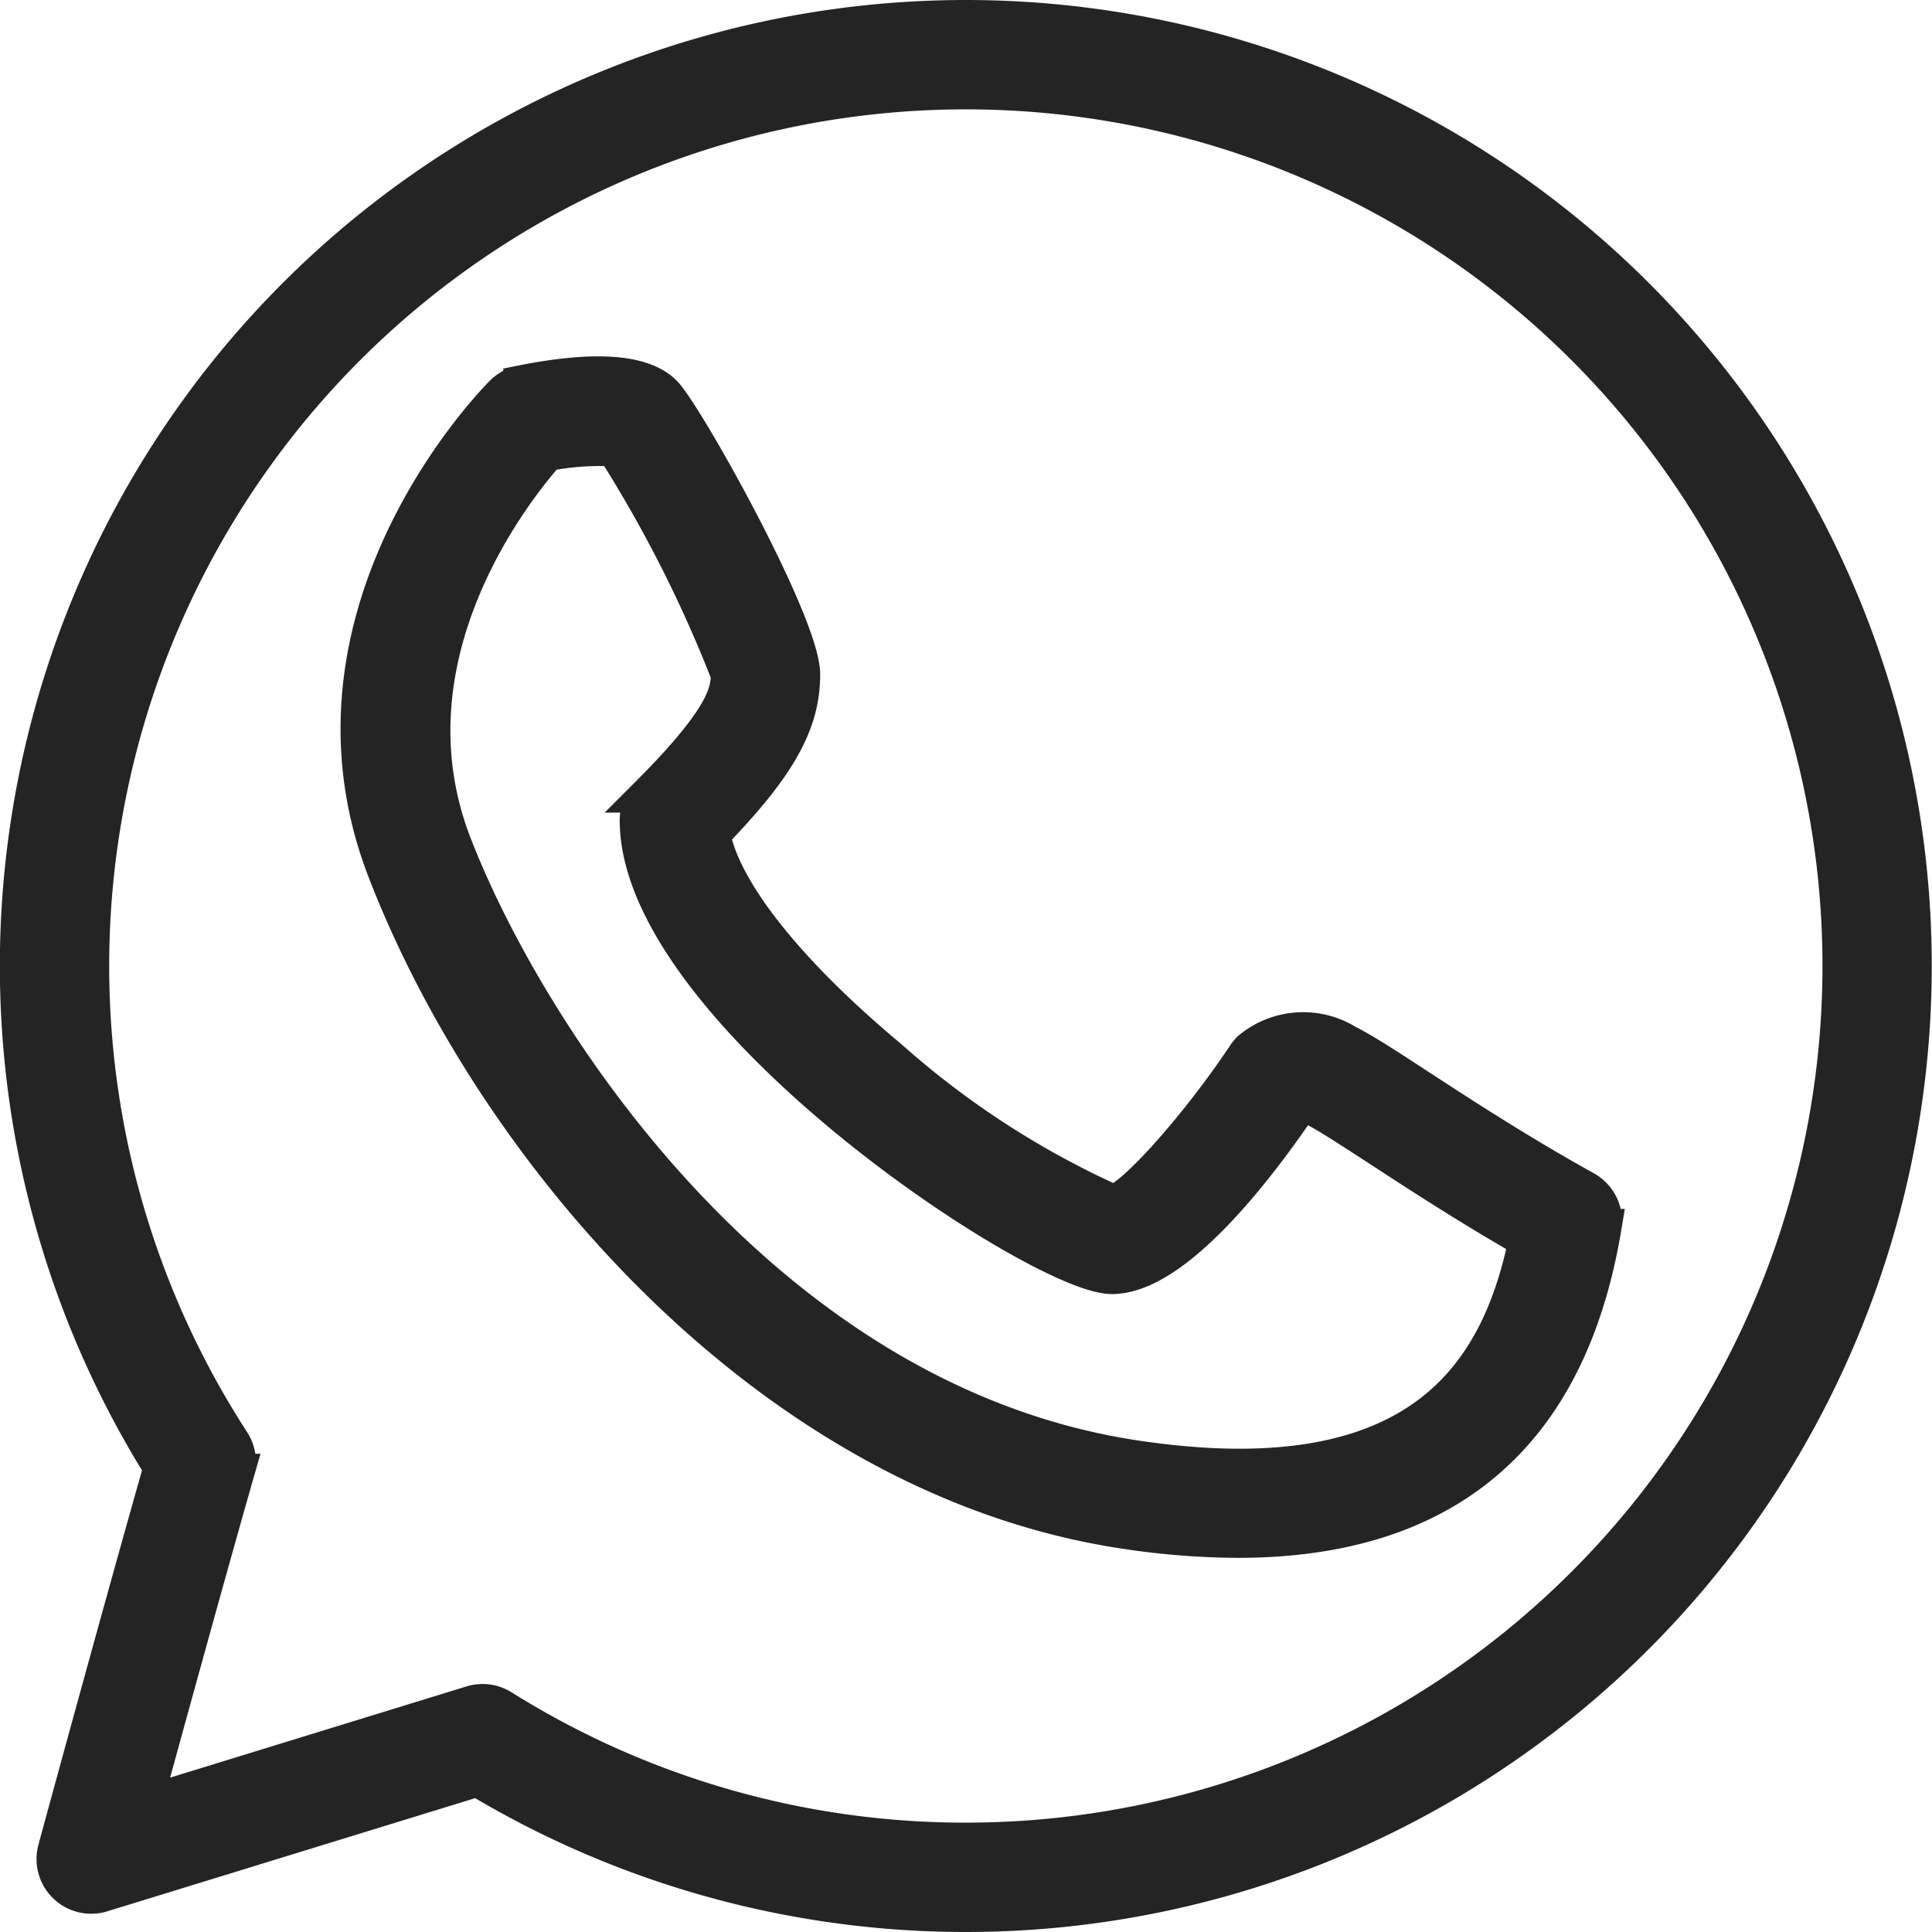
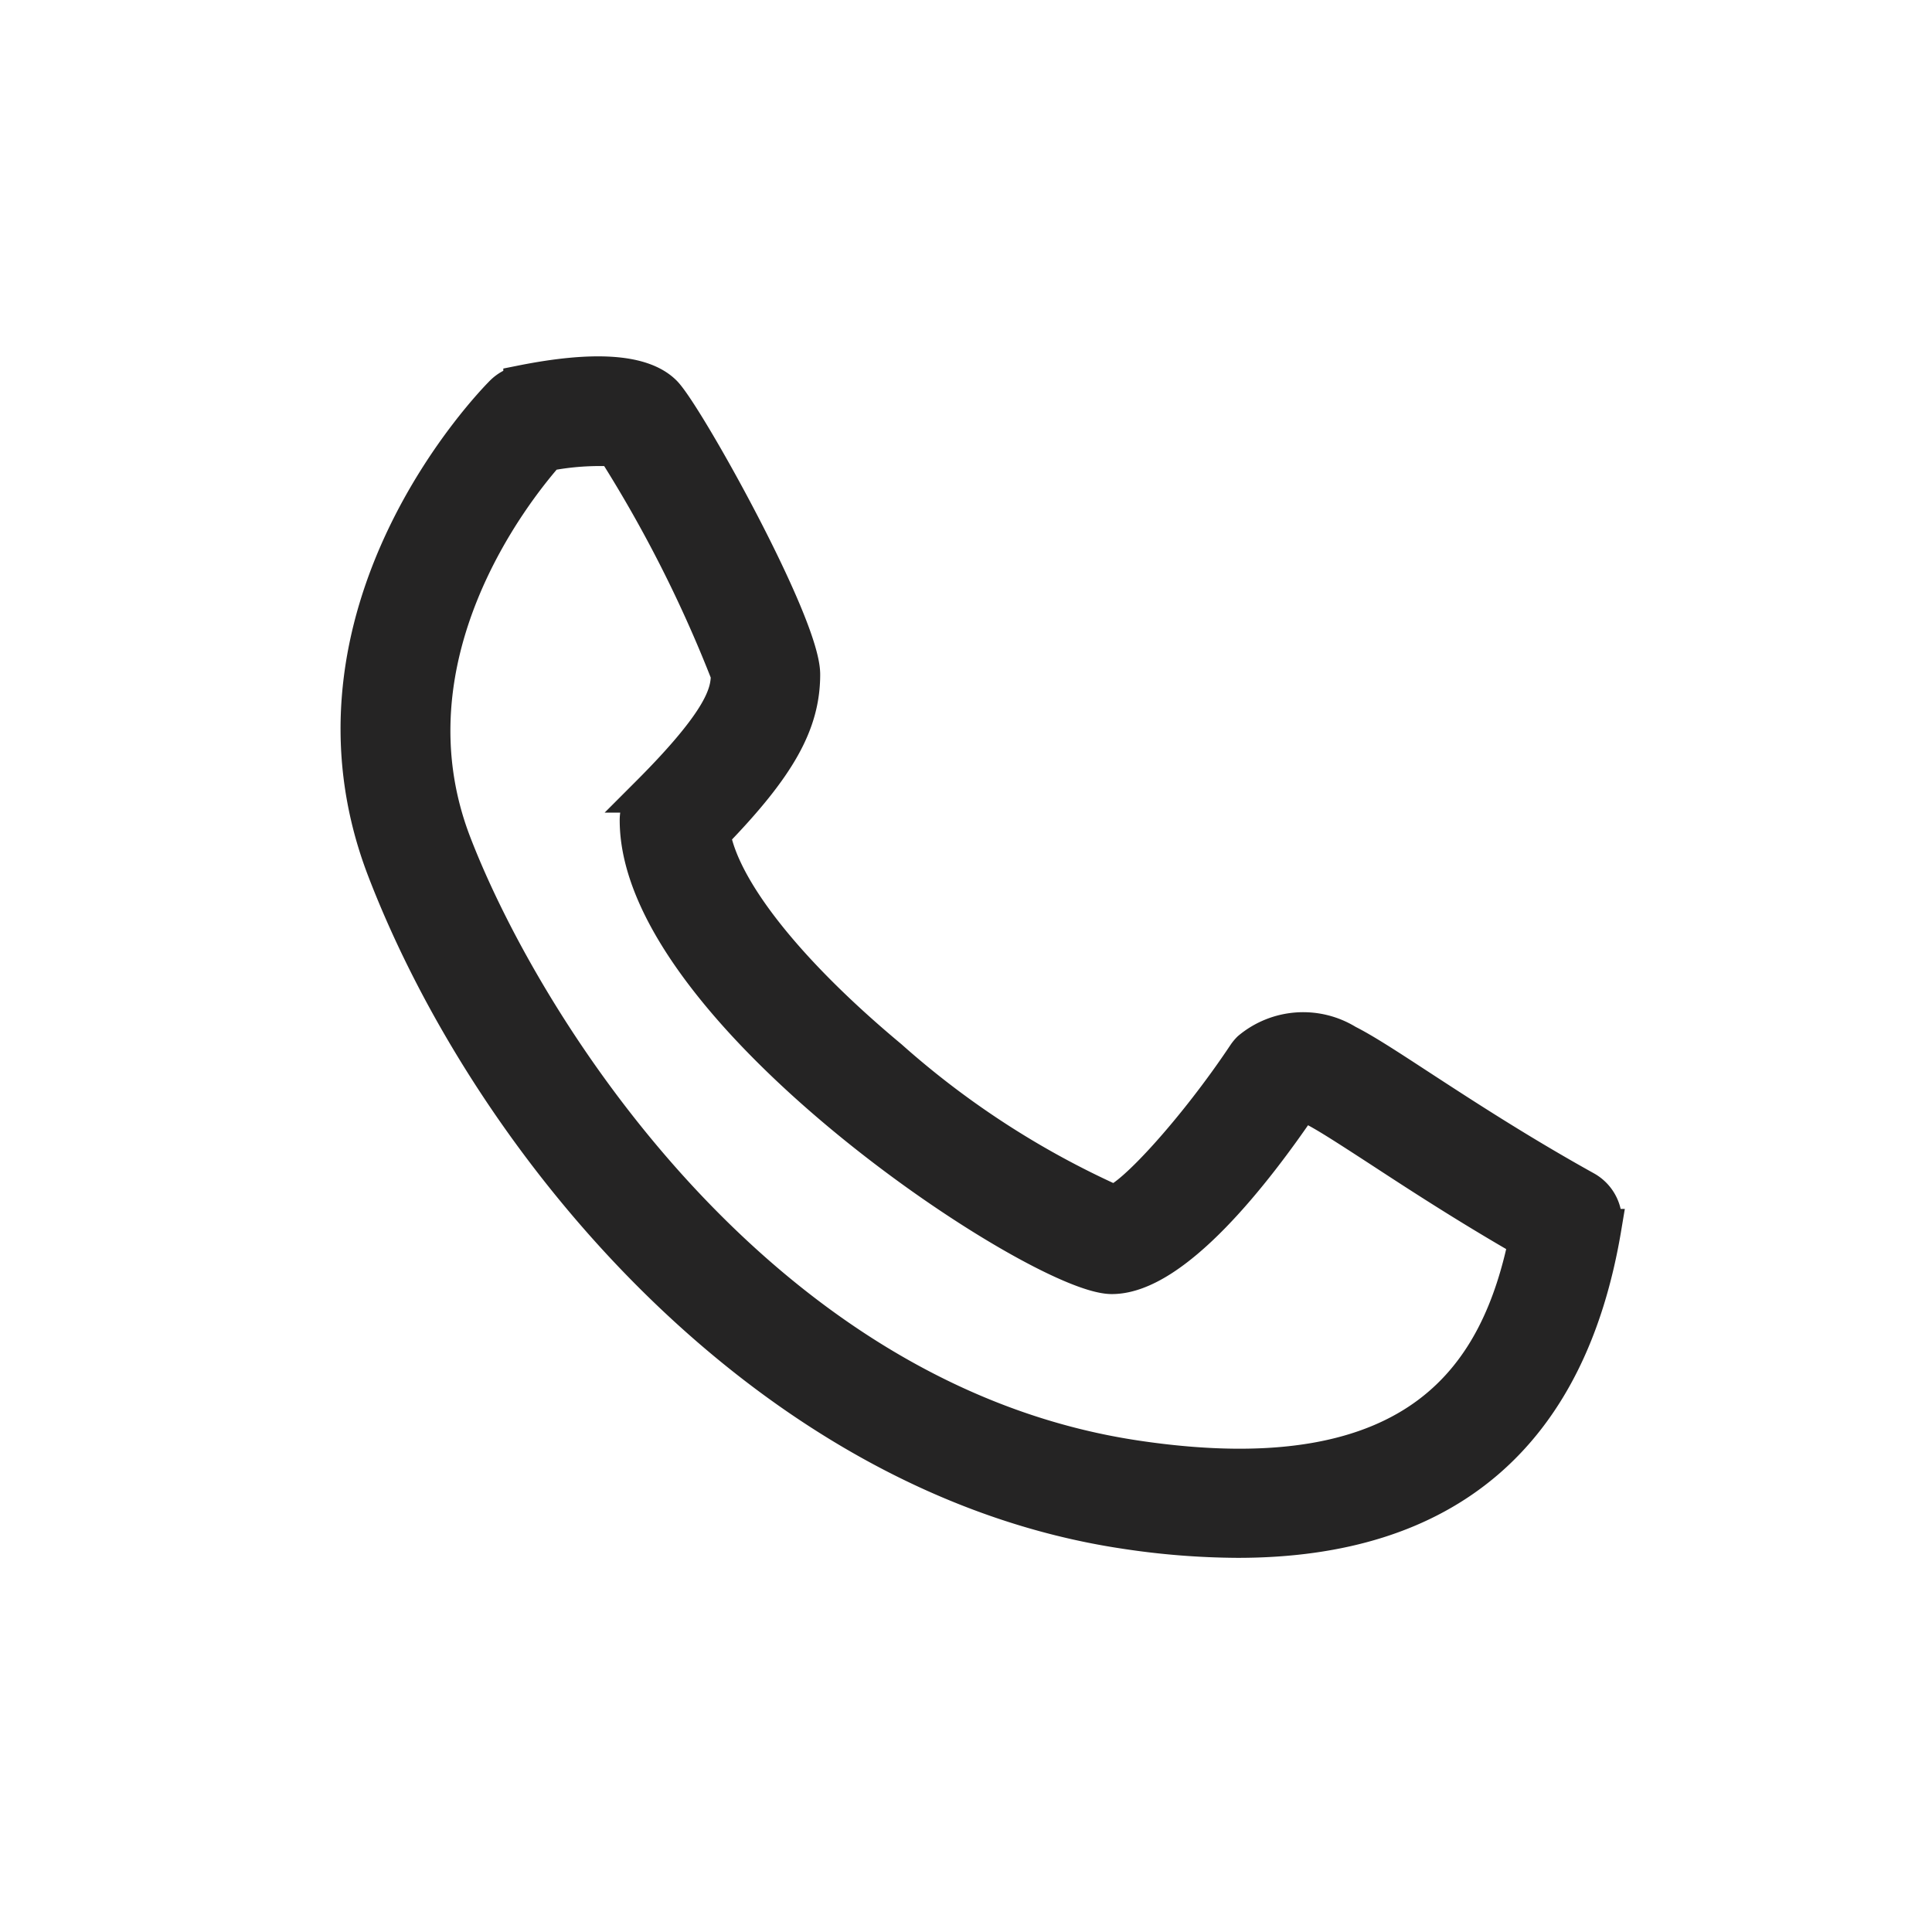
<svg xmlns="http://www.w3.org/2000/svg" width="53" height="53" viewBox="0 0 53 53">
  <g transform="translate(0.5 0.5)">
-     <path d="M26,0A26,26,0,0,0,3.937,39.762c-1.027,3.6-2.882,10.4-2.9,10.475a1,1,0,0,0,1.259,1.218L12.6,48.285A26,26,0,1,0,26,0Zm0,50a23.94,23.94,0,0,1-12.731-3.651,1,1,0,0,0-.531-.152,1.017,1.017,0,0,0-.294.044l-9,2.77c.661-2.413,1.849-6.729,2.538-9.13a1,1,0,0,0-.122-.821A24,24,0,1,1,26,50Z" fill="#252424" stroke="#252424" stroke-width="1" />
    <path d="M42.985,32.126c-1.846-1.025-3.418-2.053-4.565-2.8-.876-.572-1.509-.985-1.973-1.218a2.272,2.272,0,0,0-2.654.188,1,1,0,0,0-.125.152c-1.347,2.021-3.106,3.954-3.621,4.058A24.079,24.079,0,0,1,23.9,28.522c-2.826-2.355-4.6-4.61-4.865-6.146C20.847,20.51,21.5,19.336,21.5,18c0-1.377-3.212-7.126-3.793-7.707s-1.9-.673-3.9-.273a1.01,1.01,0,0,0-.511.273c-.243.243-5.929,6.04-3.227,13.066,2.966,7.711,10.579,16.674,20.285,18.13a21.033,21.033,0,0,0,3.1.247c5.71,0,9.08-2.873,10.029-8.572A1,1,0,0,0,42.985,32.126ZM30.648,39.511C20.384,37.972,13.919,27.8,11.933,22.641c-1.97-5.12,1.663-9.685,2.575-10.717a7.543,7.543,0,0,1,1.849-.128A35.914,35.914,0,0,1,19.5,18c0,.525-.171,1.256-2.207,3.293A1,1,0,0,0,17,22c0,5.236,11.044,12.5,13,12.5,1.7,0,3.919-2.859,5.182-4.722a.949.949,0,0,1,.371.116c.36.181.984.588,1.773,1.1,1.042.681,2.426,1.585,4.06,2.522C40.644,37.09,38.57,40.7,30.648,39.511Z" fill="#252424" stroke="#252424" stroke-width="1" />
  </g>
</svg>